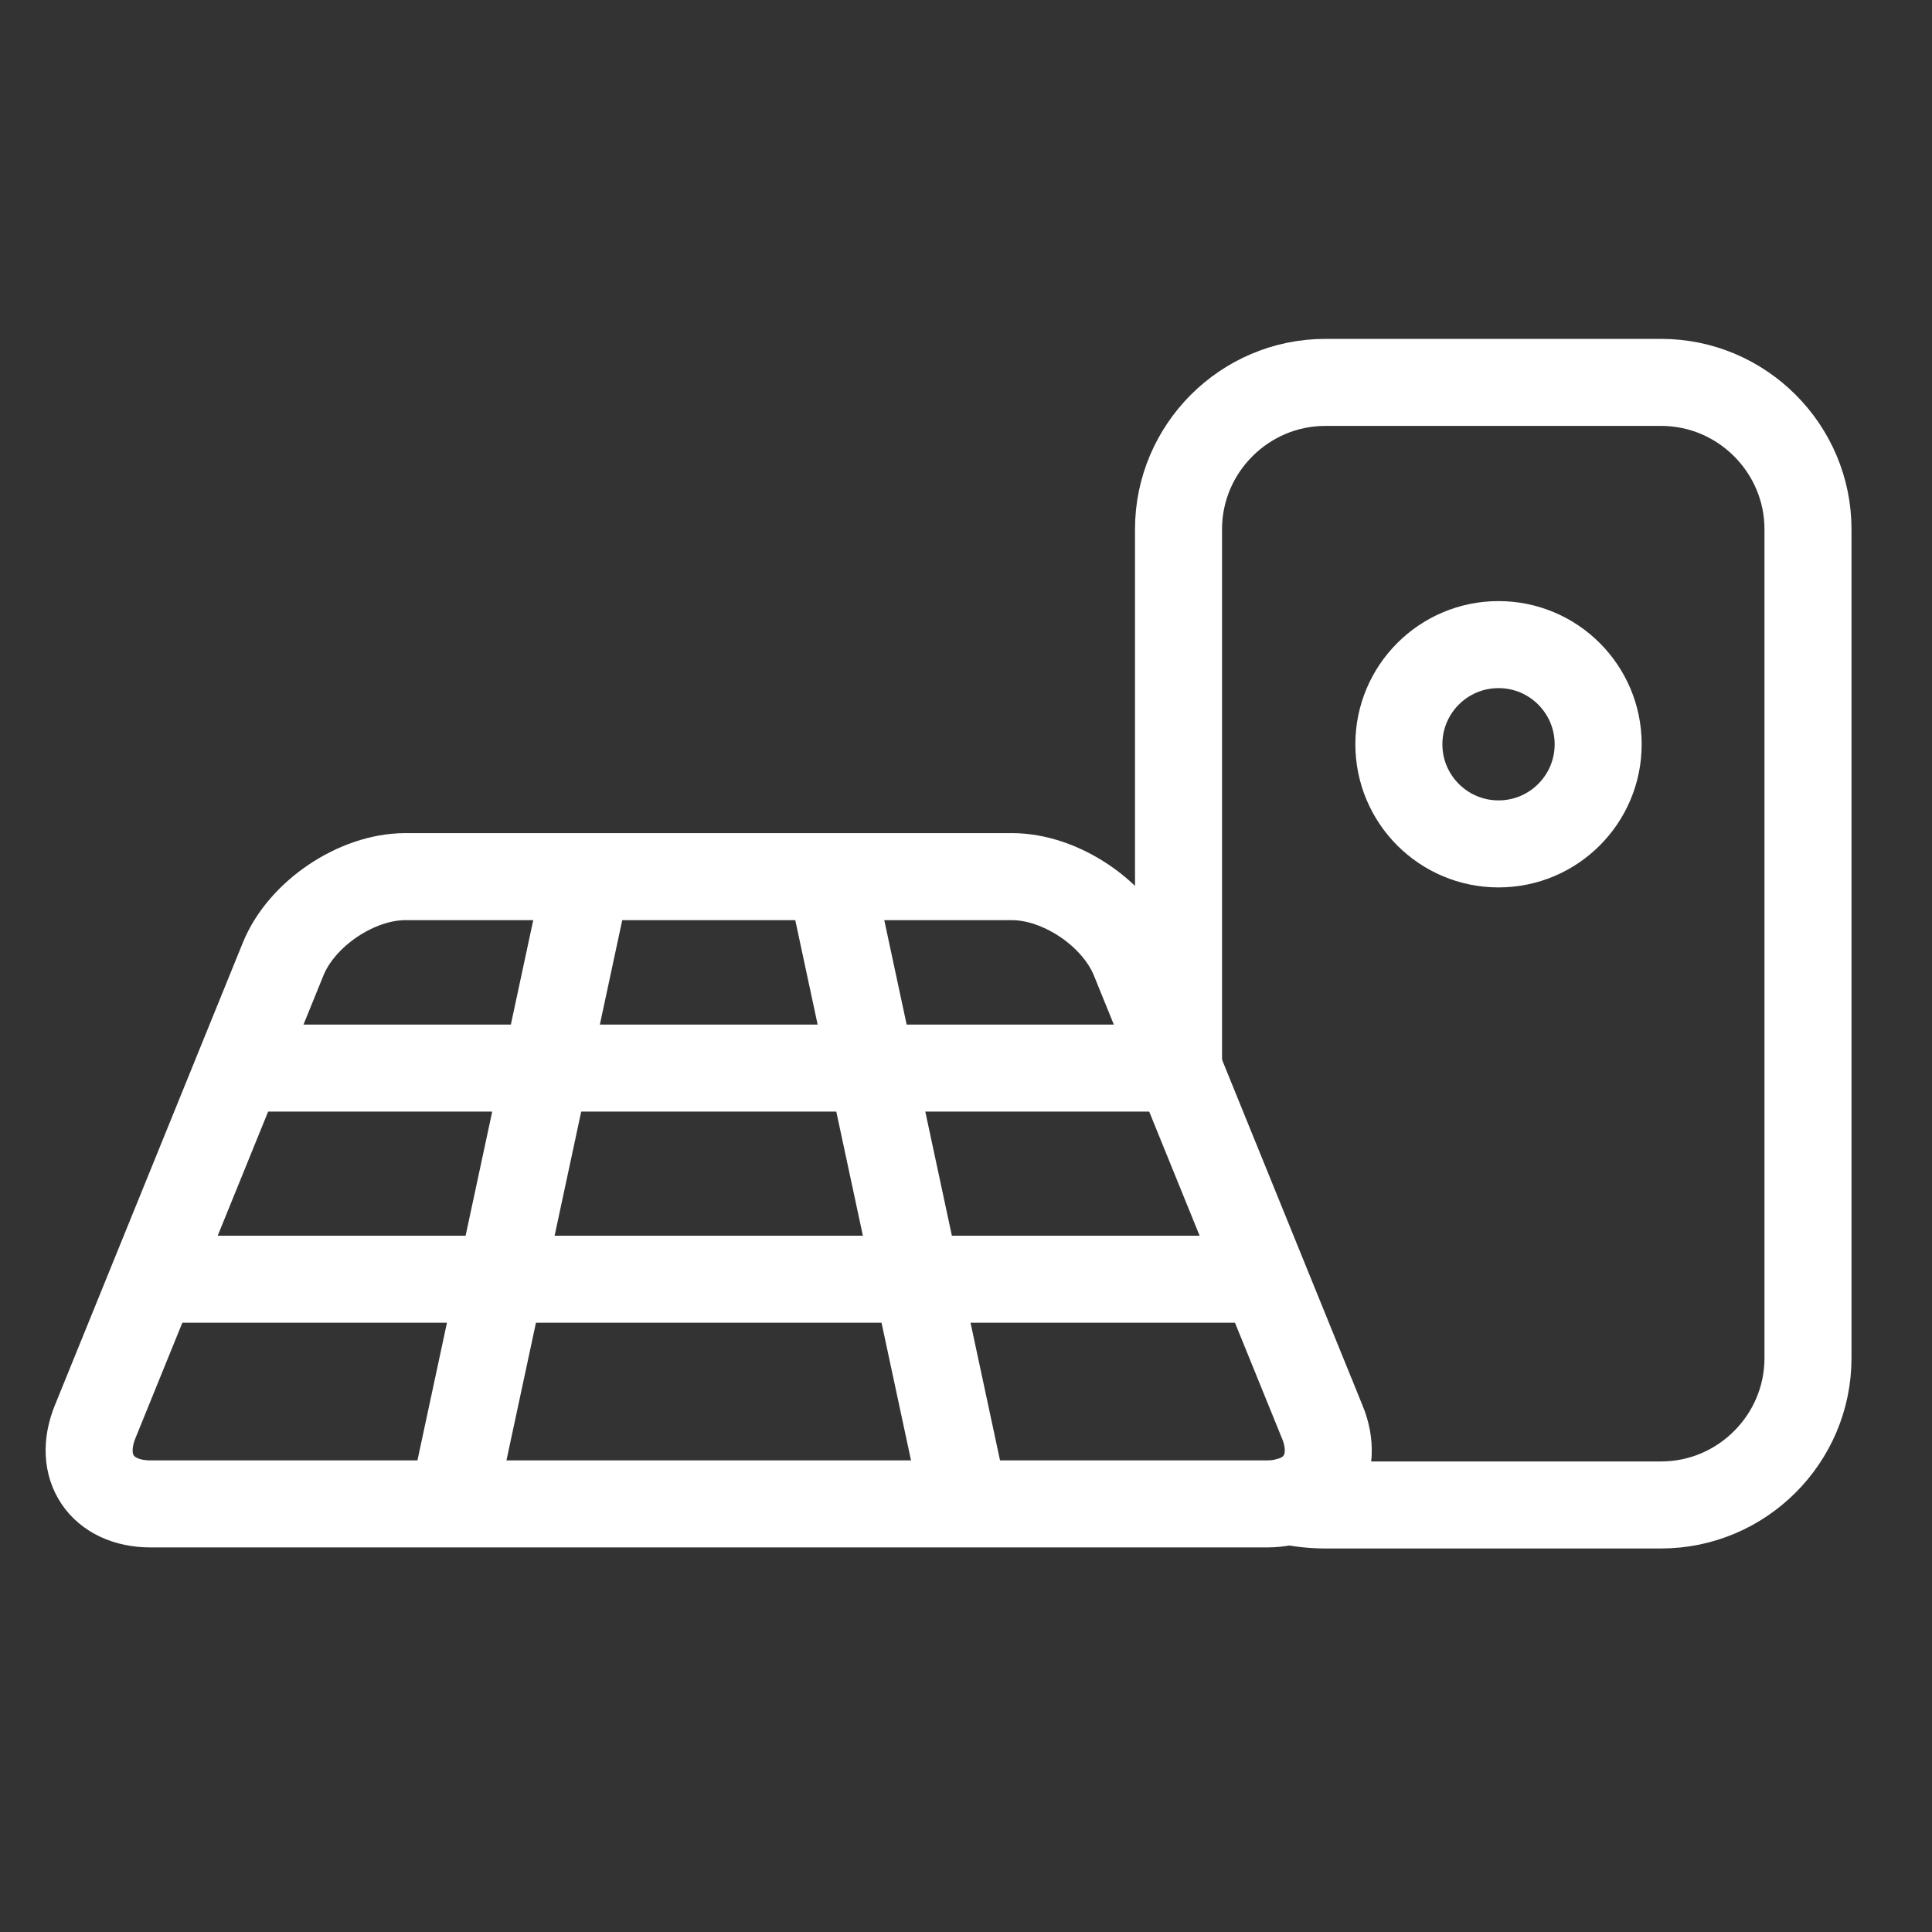
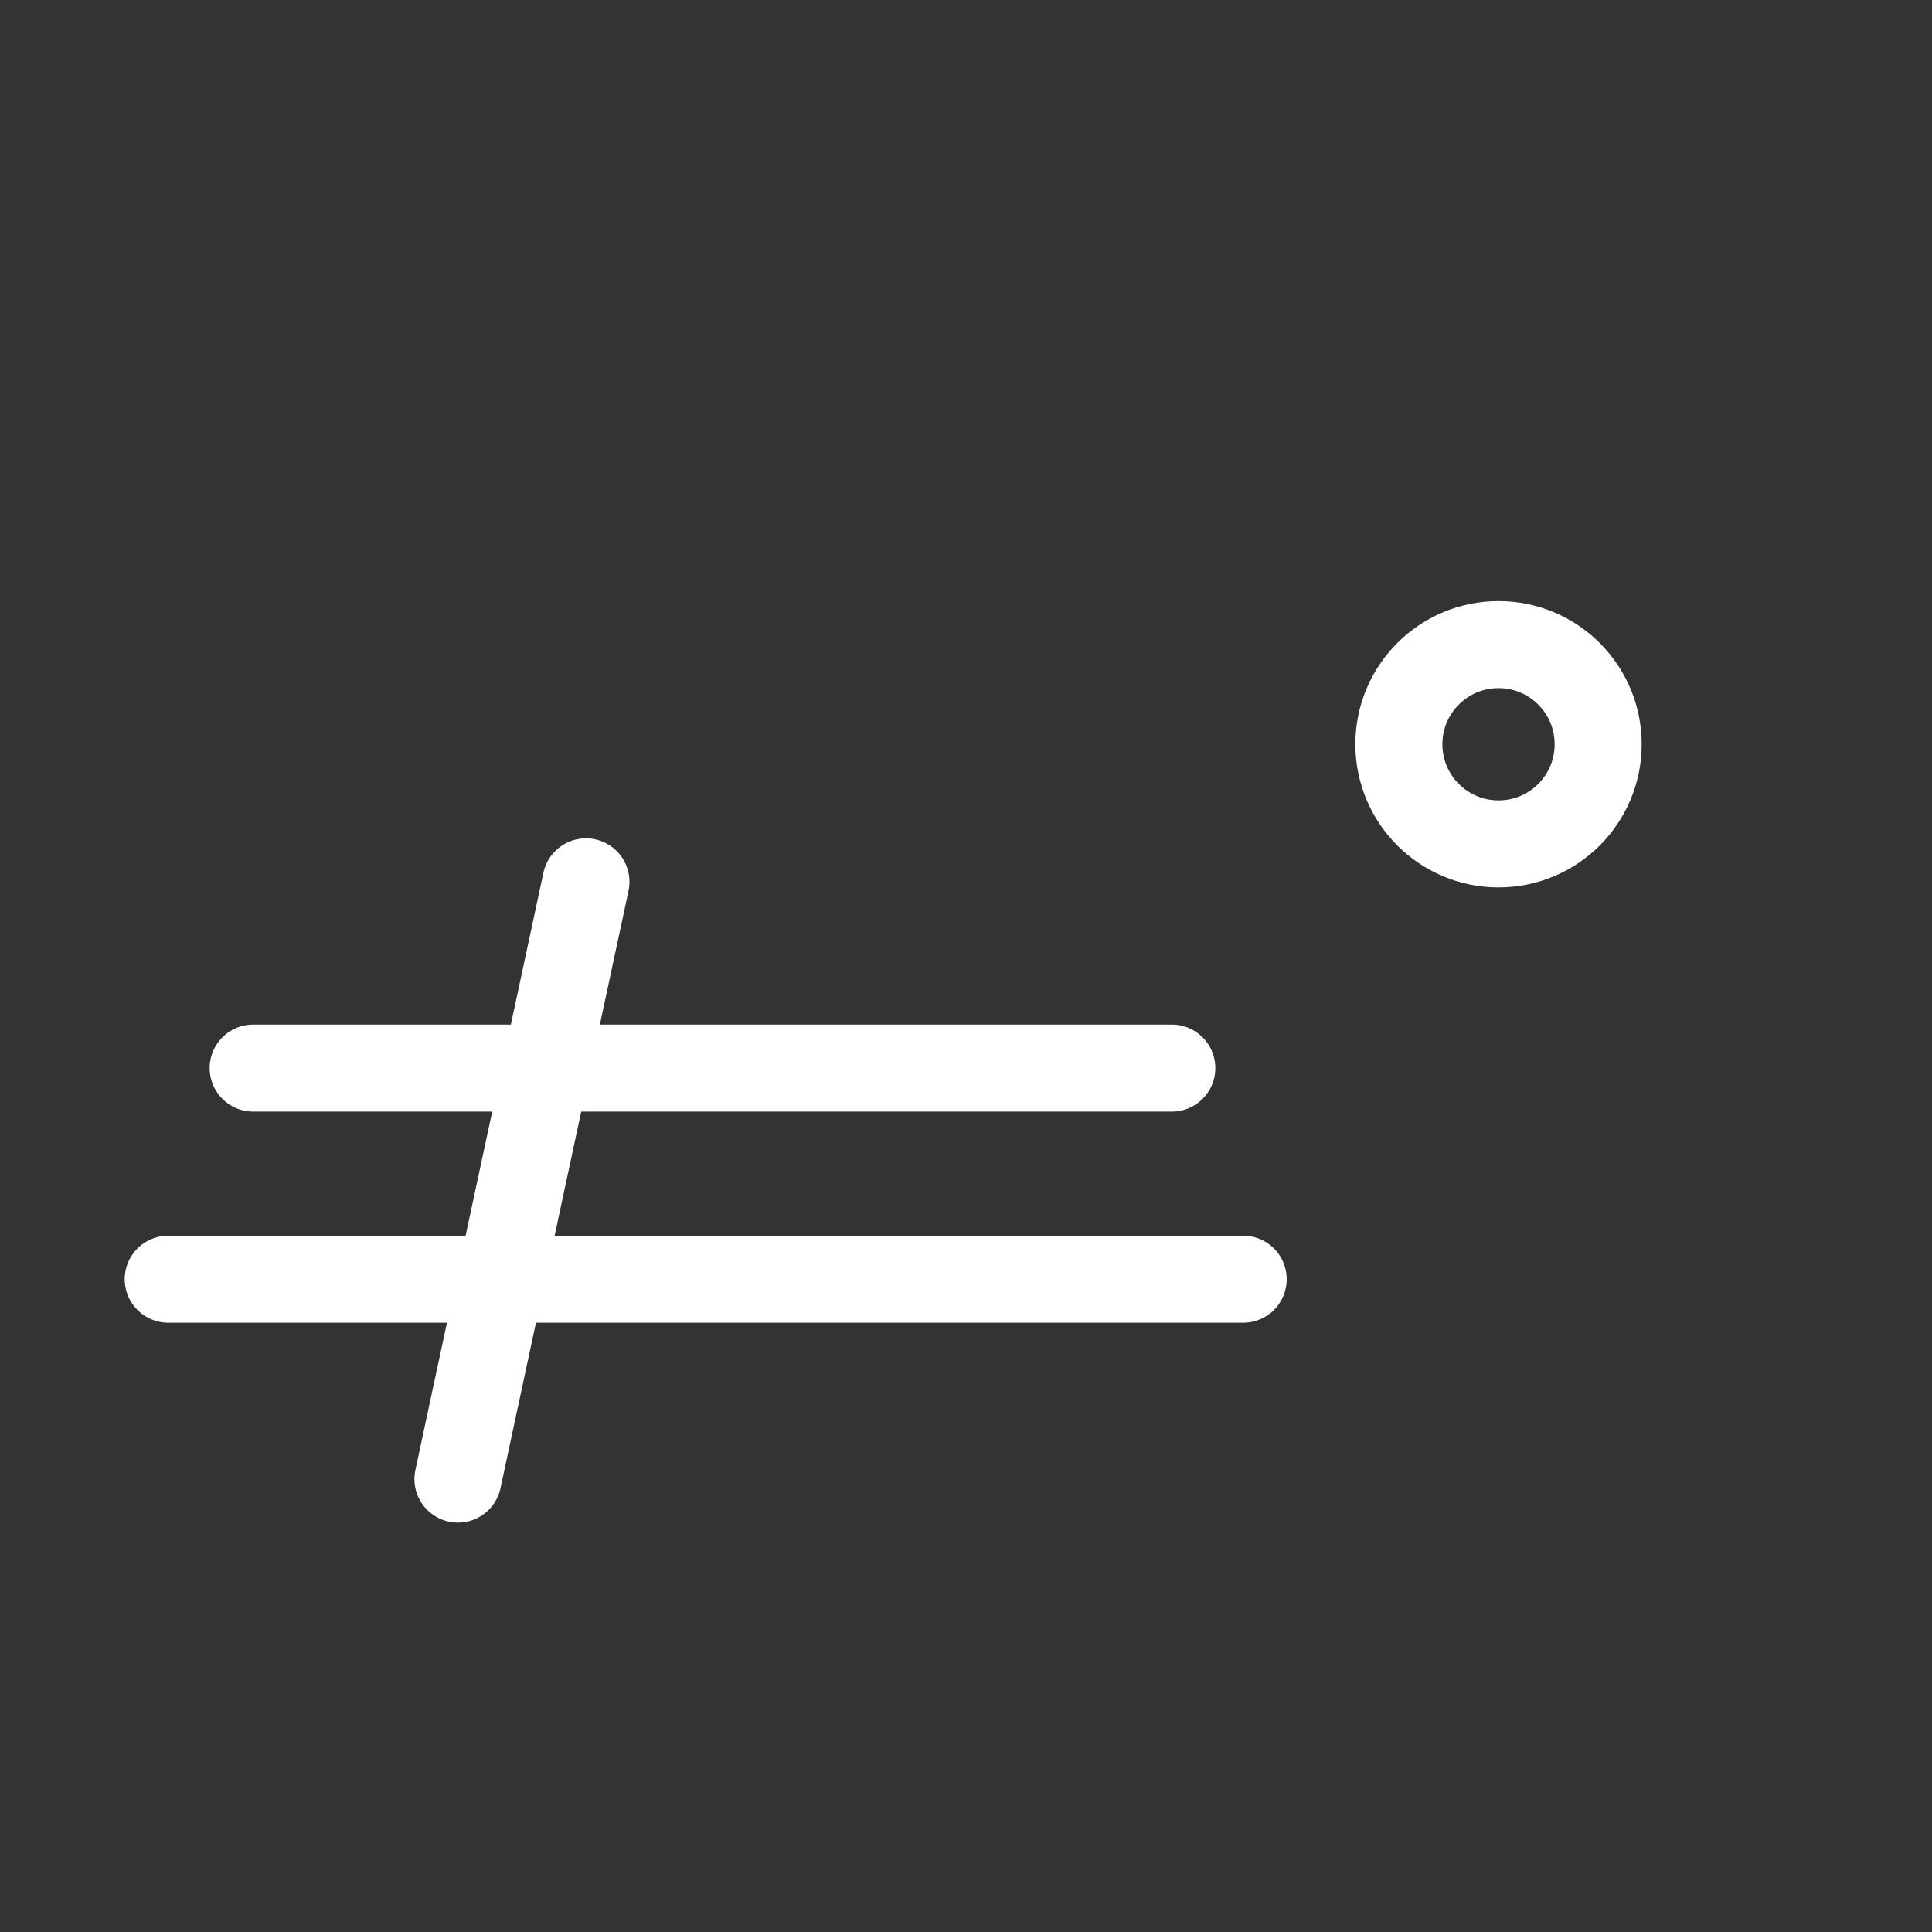
<svg xmlns="http://www.w3.org/2000/svg" id="Ebene_2" data-name="Ebene 2" width="222" height="222" viewBox="0 0 222 222">
  <rect x="0" y="0" width="222" height="222" fill="#333333" stroke="none" />
  <defs>
    <style>
      .cls-1, .cls-2 {
        fill: none;
      }

      .cls-2 {
        stroke: #fff;
        stroke-linecap: round;
        stroke-width: 10px;
      }
    </style>
  </defs>
  <g id="Ebene_2-2" data-name="Ebene 2">
    <g>
-       <rect class="cls-1" width="222" height="222" />
      <g>
        <g id="Ebene_1-2" data-name="Ebene 1-2">
          <g id="Warnschild_Strom_Speicher" data-name="Warnschild Strom Speicher">
-             <path class="cls-2" d="M135.42,122.73v-61.92c0-9.28,7.59-16.87,16.87-16.87h38.59c9.28,0,16.87,7.59,16.87,16.87v95.25c0,9.28-7.59,16.87-16.87,16.87h-38.59c-1.46,0-2.89-.16-4.24-.45" />
            <circle class="cls-2" cx="172.19" cy="85.52" r="11.45" />
          </g>
        </g>
        <g id="Ebene_1-2-2" data-name="Ebene 1-2">
          <g id="Solarfeld_2" data-name="Solarfeld 2">
            <g id="Gruppe_1570" data-name="Gruppe 1570">
              <g id="Gruppe_1569" data-name="Gruppe 1569">
-                 <path class="cls-2" d="M151.93,163.35c2.12,5.21-.75,9.46-6.37,9.46H17.31c-5.62,0-8.49-4.26-6.37-9.46l21.6-53.16c2.12-5.21,8.44-9.46,14.05-9.46h69.68c5.62,0,11.93,4.26,14.05,9.46l21.6,53.16Z" />
                <line class="cls-2" x1="29.09" y1="122.73" x2="134.65" y2="122.73" />
                <line class="cls-2" x1="67.33" y1="101.33" x2="52.62" y2="169.96" />
              </g>
            </g>
            <line class="cls-2" x1="19.33" y1="146.99" x2="142.85" y2="146.99" />
-             <line class="cls-2" x1="95.61" y1="101.6" x2="110.33" y2="170.3" />
          </g>
        </g>
      </g>
    </g>
  </g>
</svg>